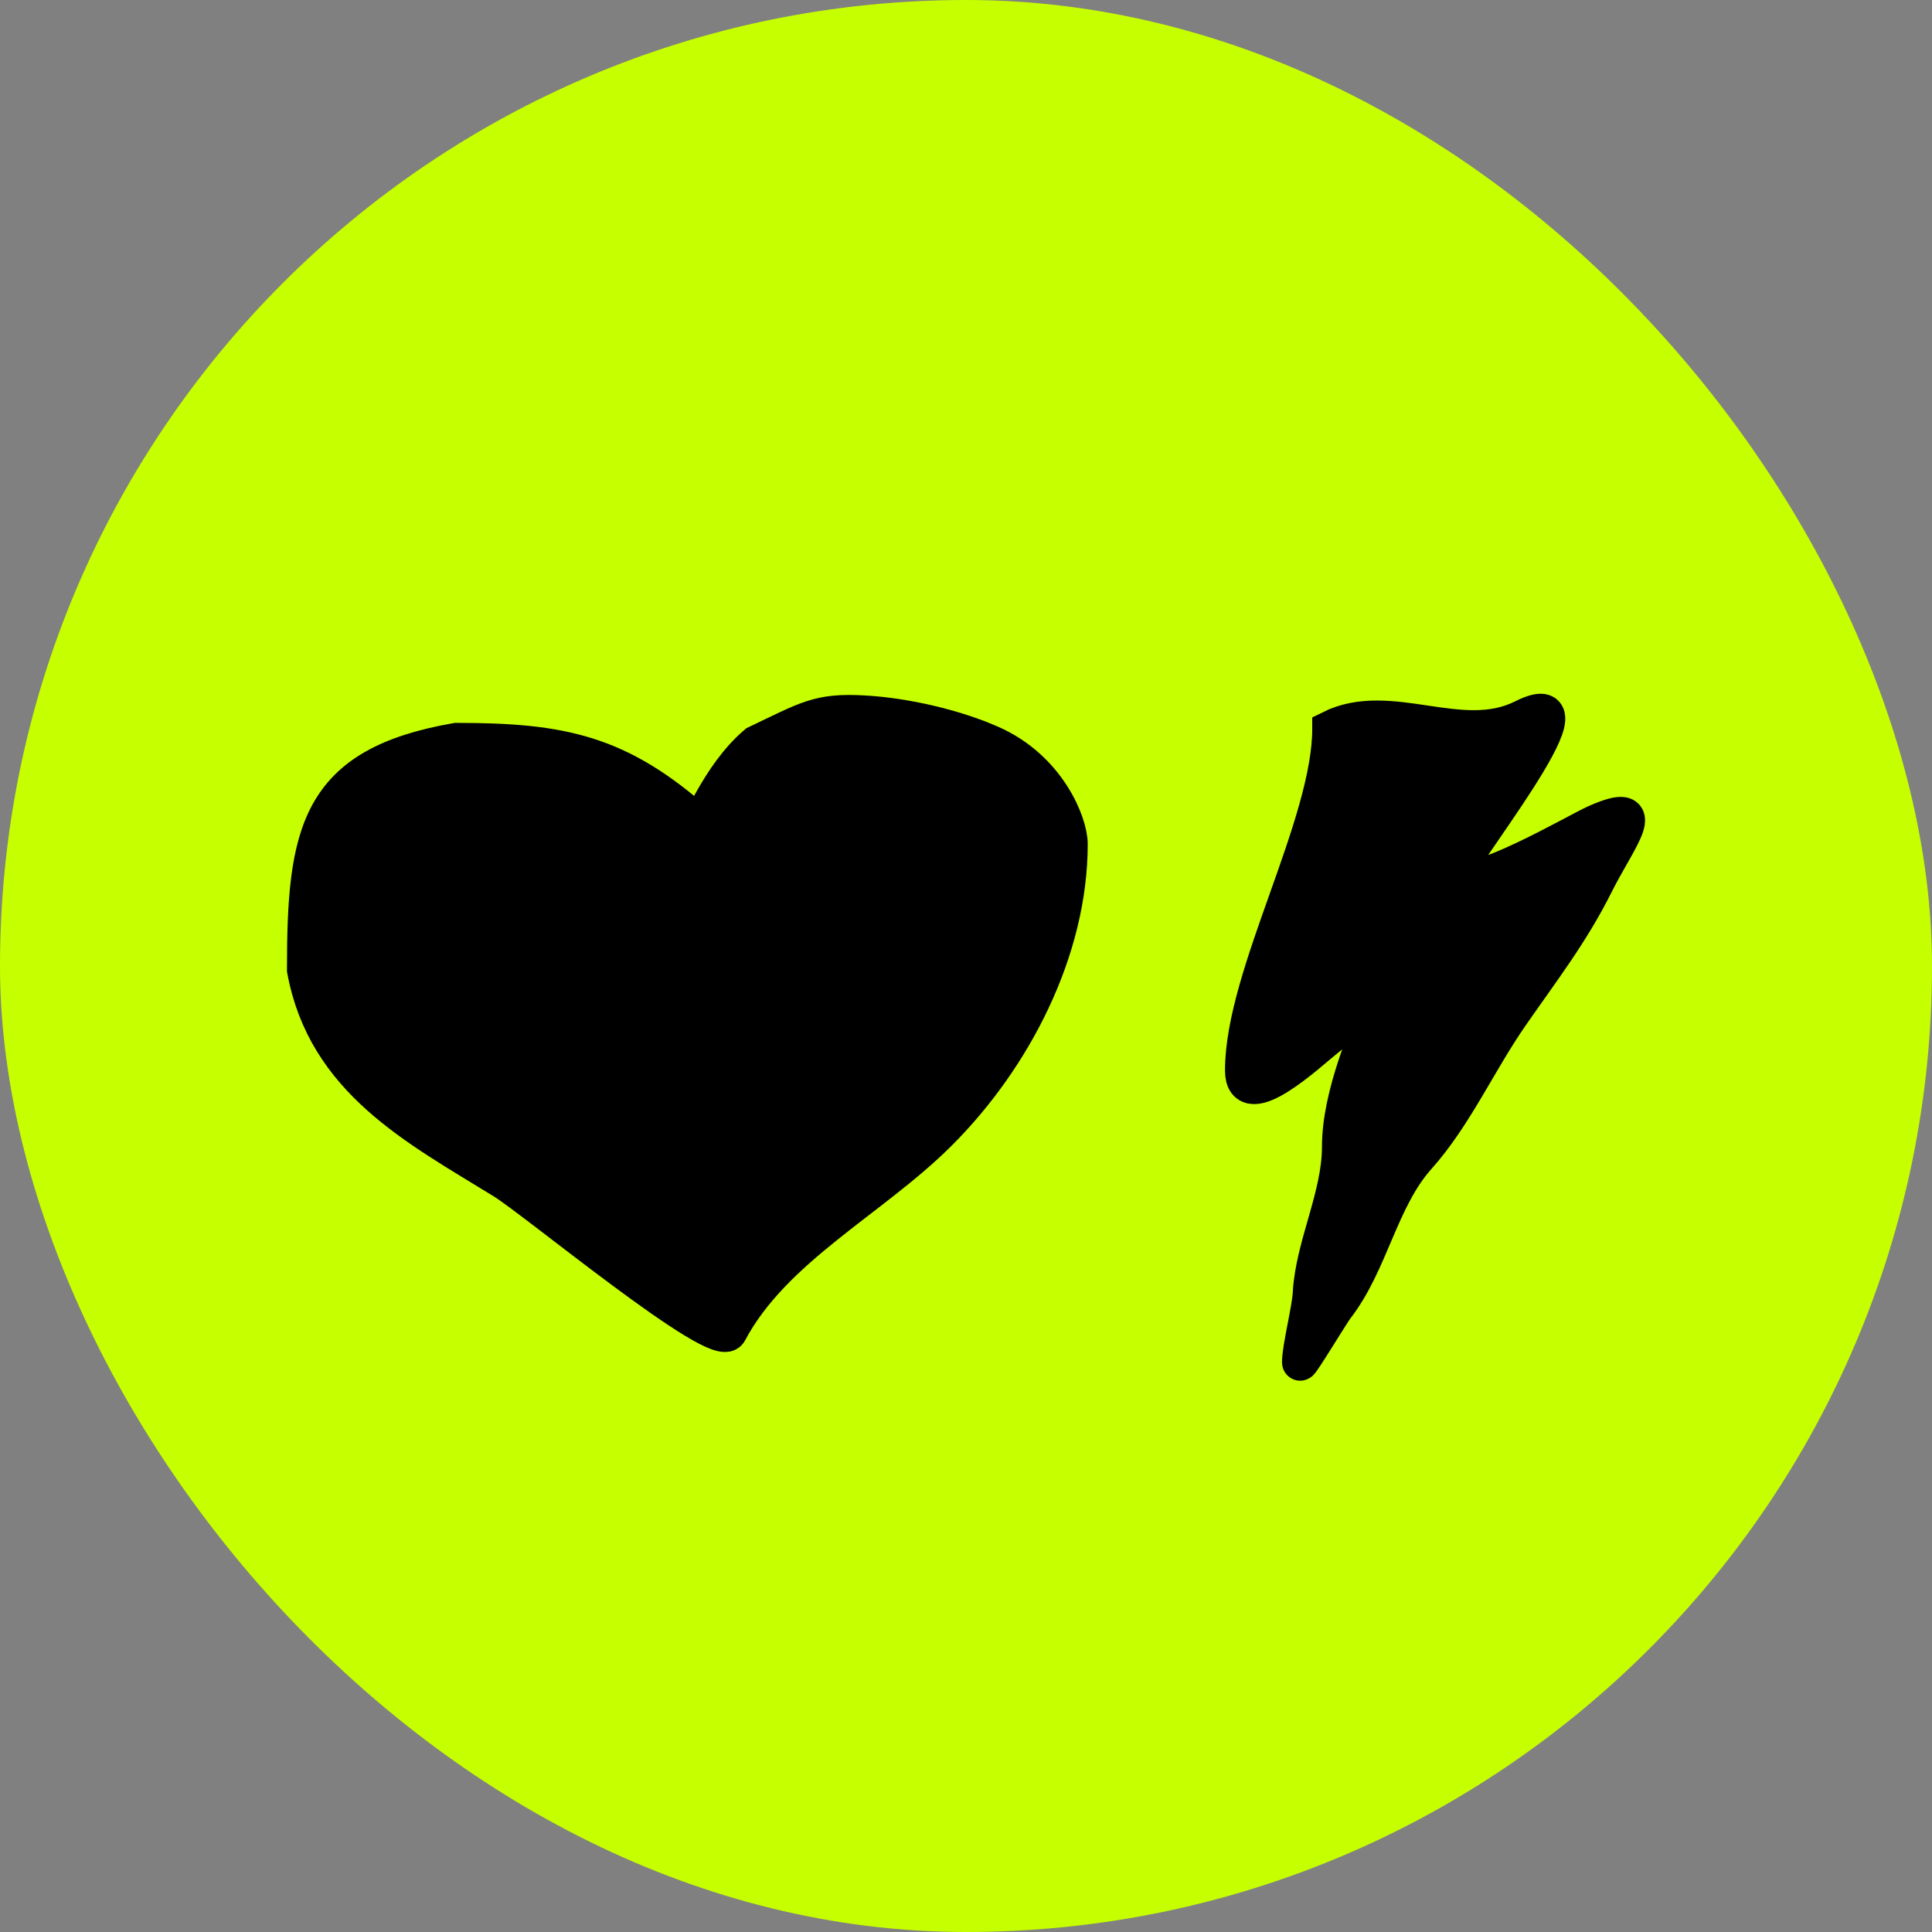
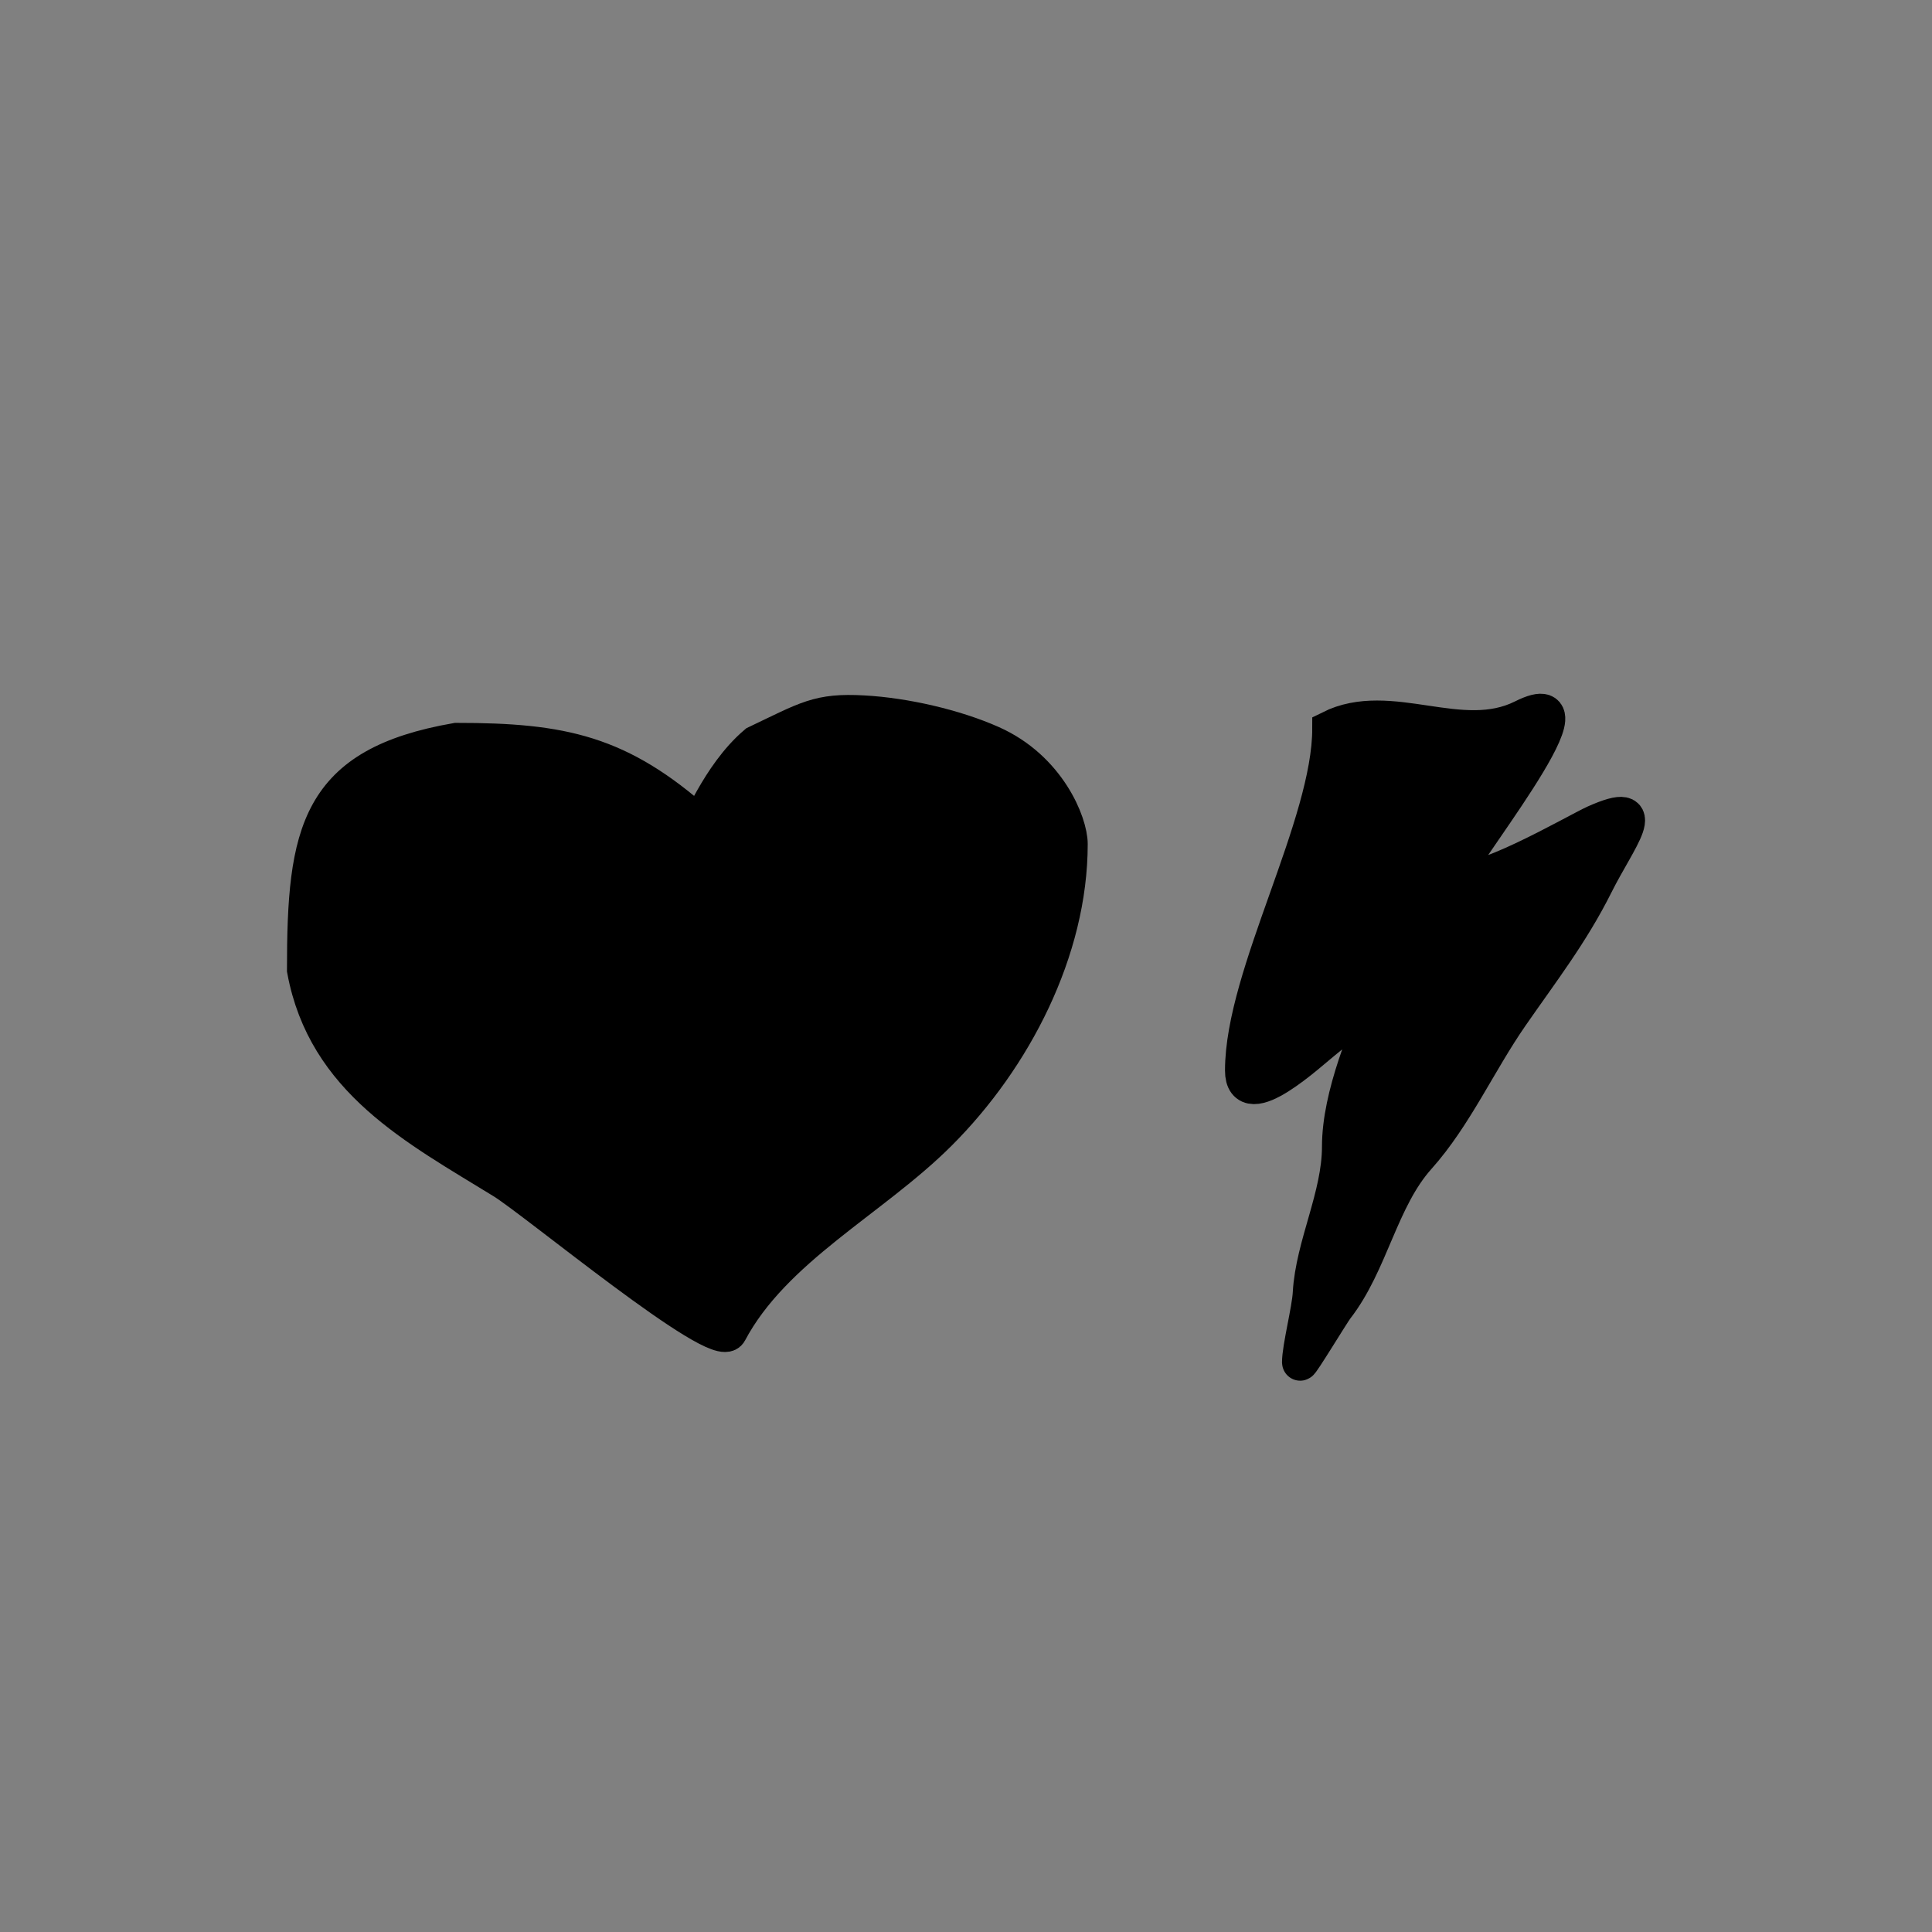
<svg xmlns="http://www.w3.org/2000/svg" width="32" height="32" viewBox="0 0 32 32" fill="none">
  <rect x="0" y="0" width="32" height="32" fill="#808080" stroke="none" />
-   <rect width="32" height="32" rx="16" fill="#C6FF00" />
  <path d="M7.56 12.273C9.321 12.273 10.26 12.475 11.569 13.639C11.569 13.79 11.894 12.852 12.526 12.316C13.377 11.911 13.554 11.776 14.301 11.818C14.982 11.855 15.812 12.045 16.421 12.316C17.36 12.733 17.716 13.639 17.716 13.98C17.716 15.74 16.788 17.527 15.553 18.761C14.445 19.87 12.81 20.674 12.075 22.062C11.895 22.402 8.873 19.891 8.332 19.558C6.895 18.674 5.39 17.895 5.053 16.064C5.053 13.769 5.263 12.674 7.56 12.273Z" fill="black" stroke="black" stroke-width="0.6" stroke-linecap="round" />
  <path d="M20.59 17.731C20.59 16.146 22.035 13.668 22.035 12.068C23.028 11.572 24.195 12.402 25.225 11.887C26.602 11.197 23.983 14.416 24.092 14.526C24.365 14.798 26.118 13.766 26.422 13.631C27.384 13.203 26.804 13.883 26.422 14.648C26.019 15.454 25.527 16.086 25.016 16.824C24.482 17.596 24.089 18.487 23.485 19.162C22.859 19.862 22.702 20.918 22.124 21.661C22.055 21.751 21.534 22.612 21.534 22.567C21.534 22.323 21.697 21.699 21.712 21.419C21.756 20.628 22.196 19.813 22.196 18.992C22.196 18.148 22.642 17.105 22.974 16.345C22.98 16.331 22.149 17.069 21.931 17.239C21.713 17.409 20.59 18.465 20.59 17.731Z" fill="black" stroke="black" stroke-width="0.6" stroke-linecap="round" />
</svg>